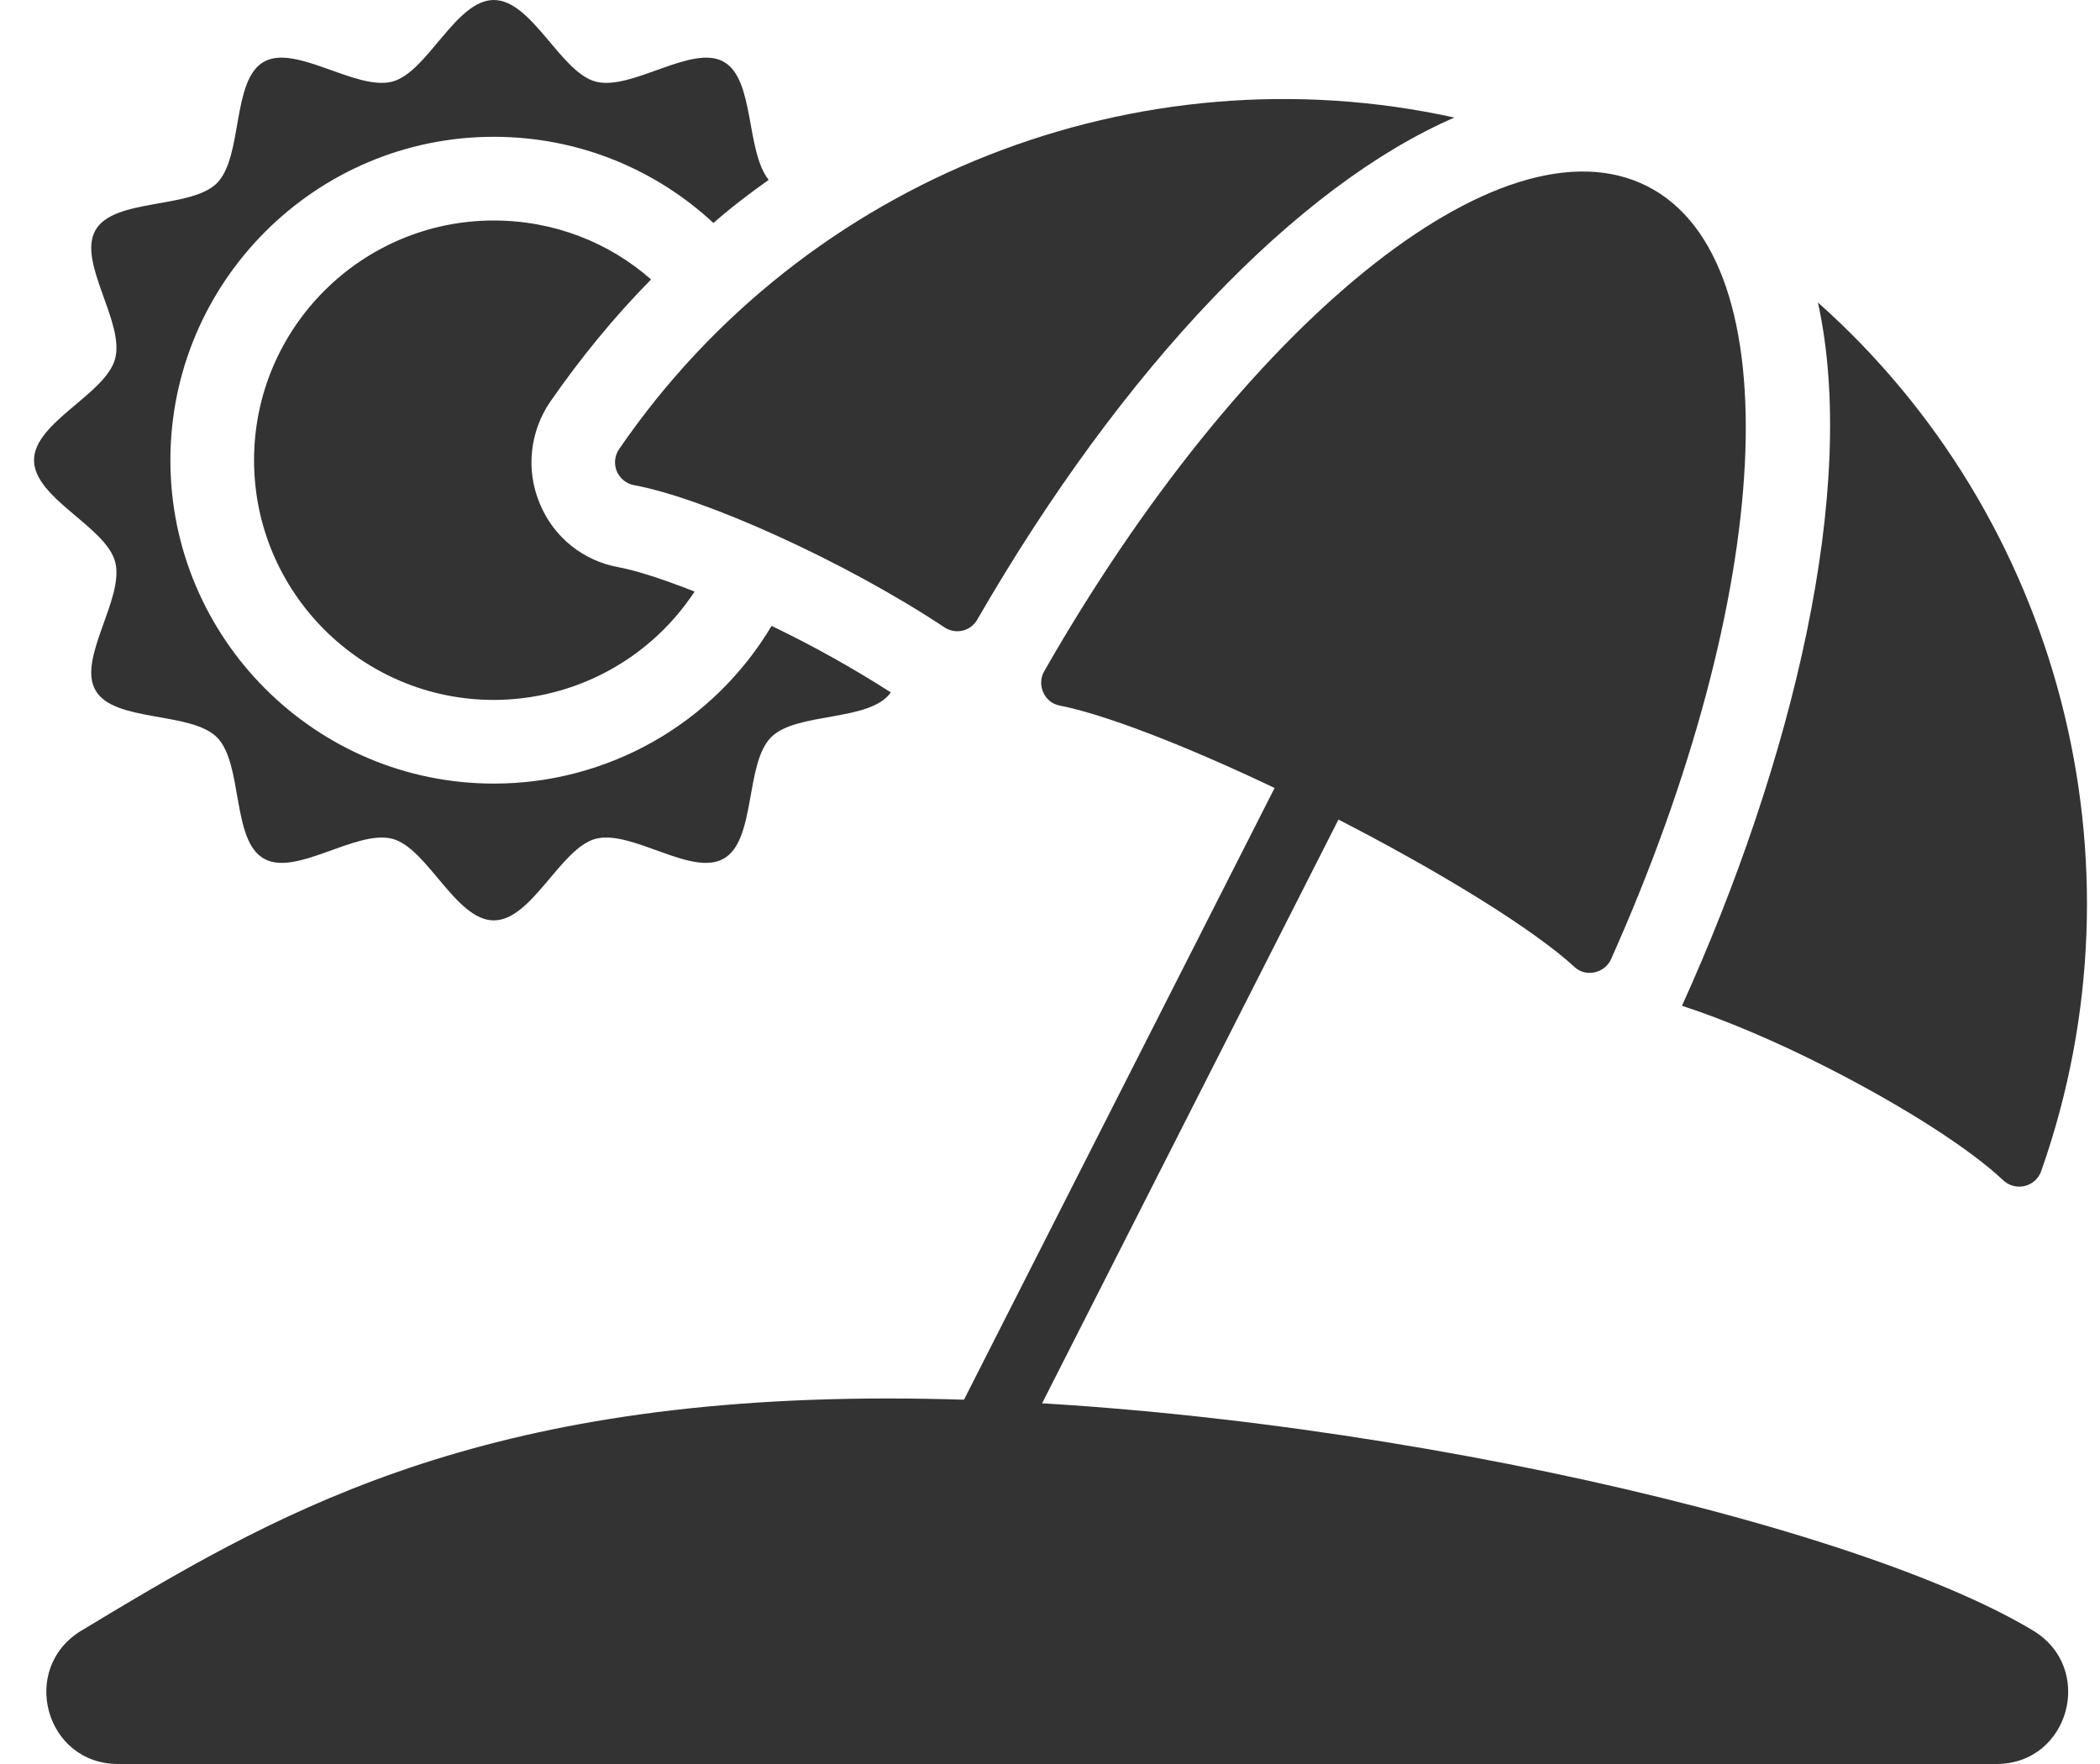
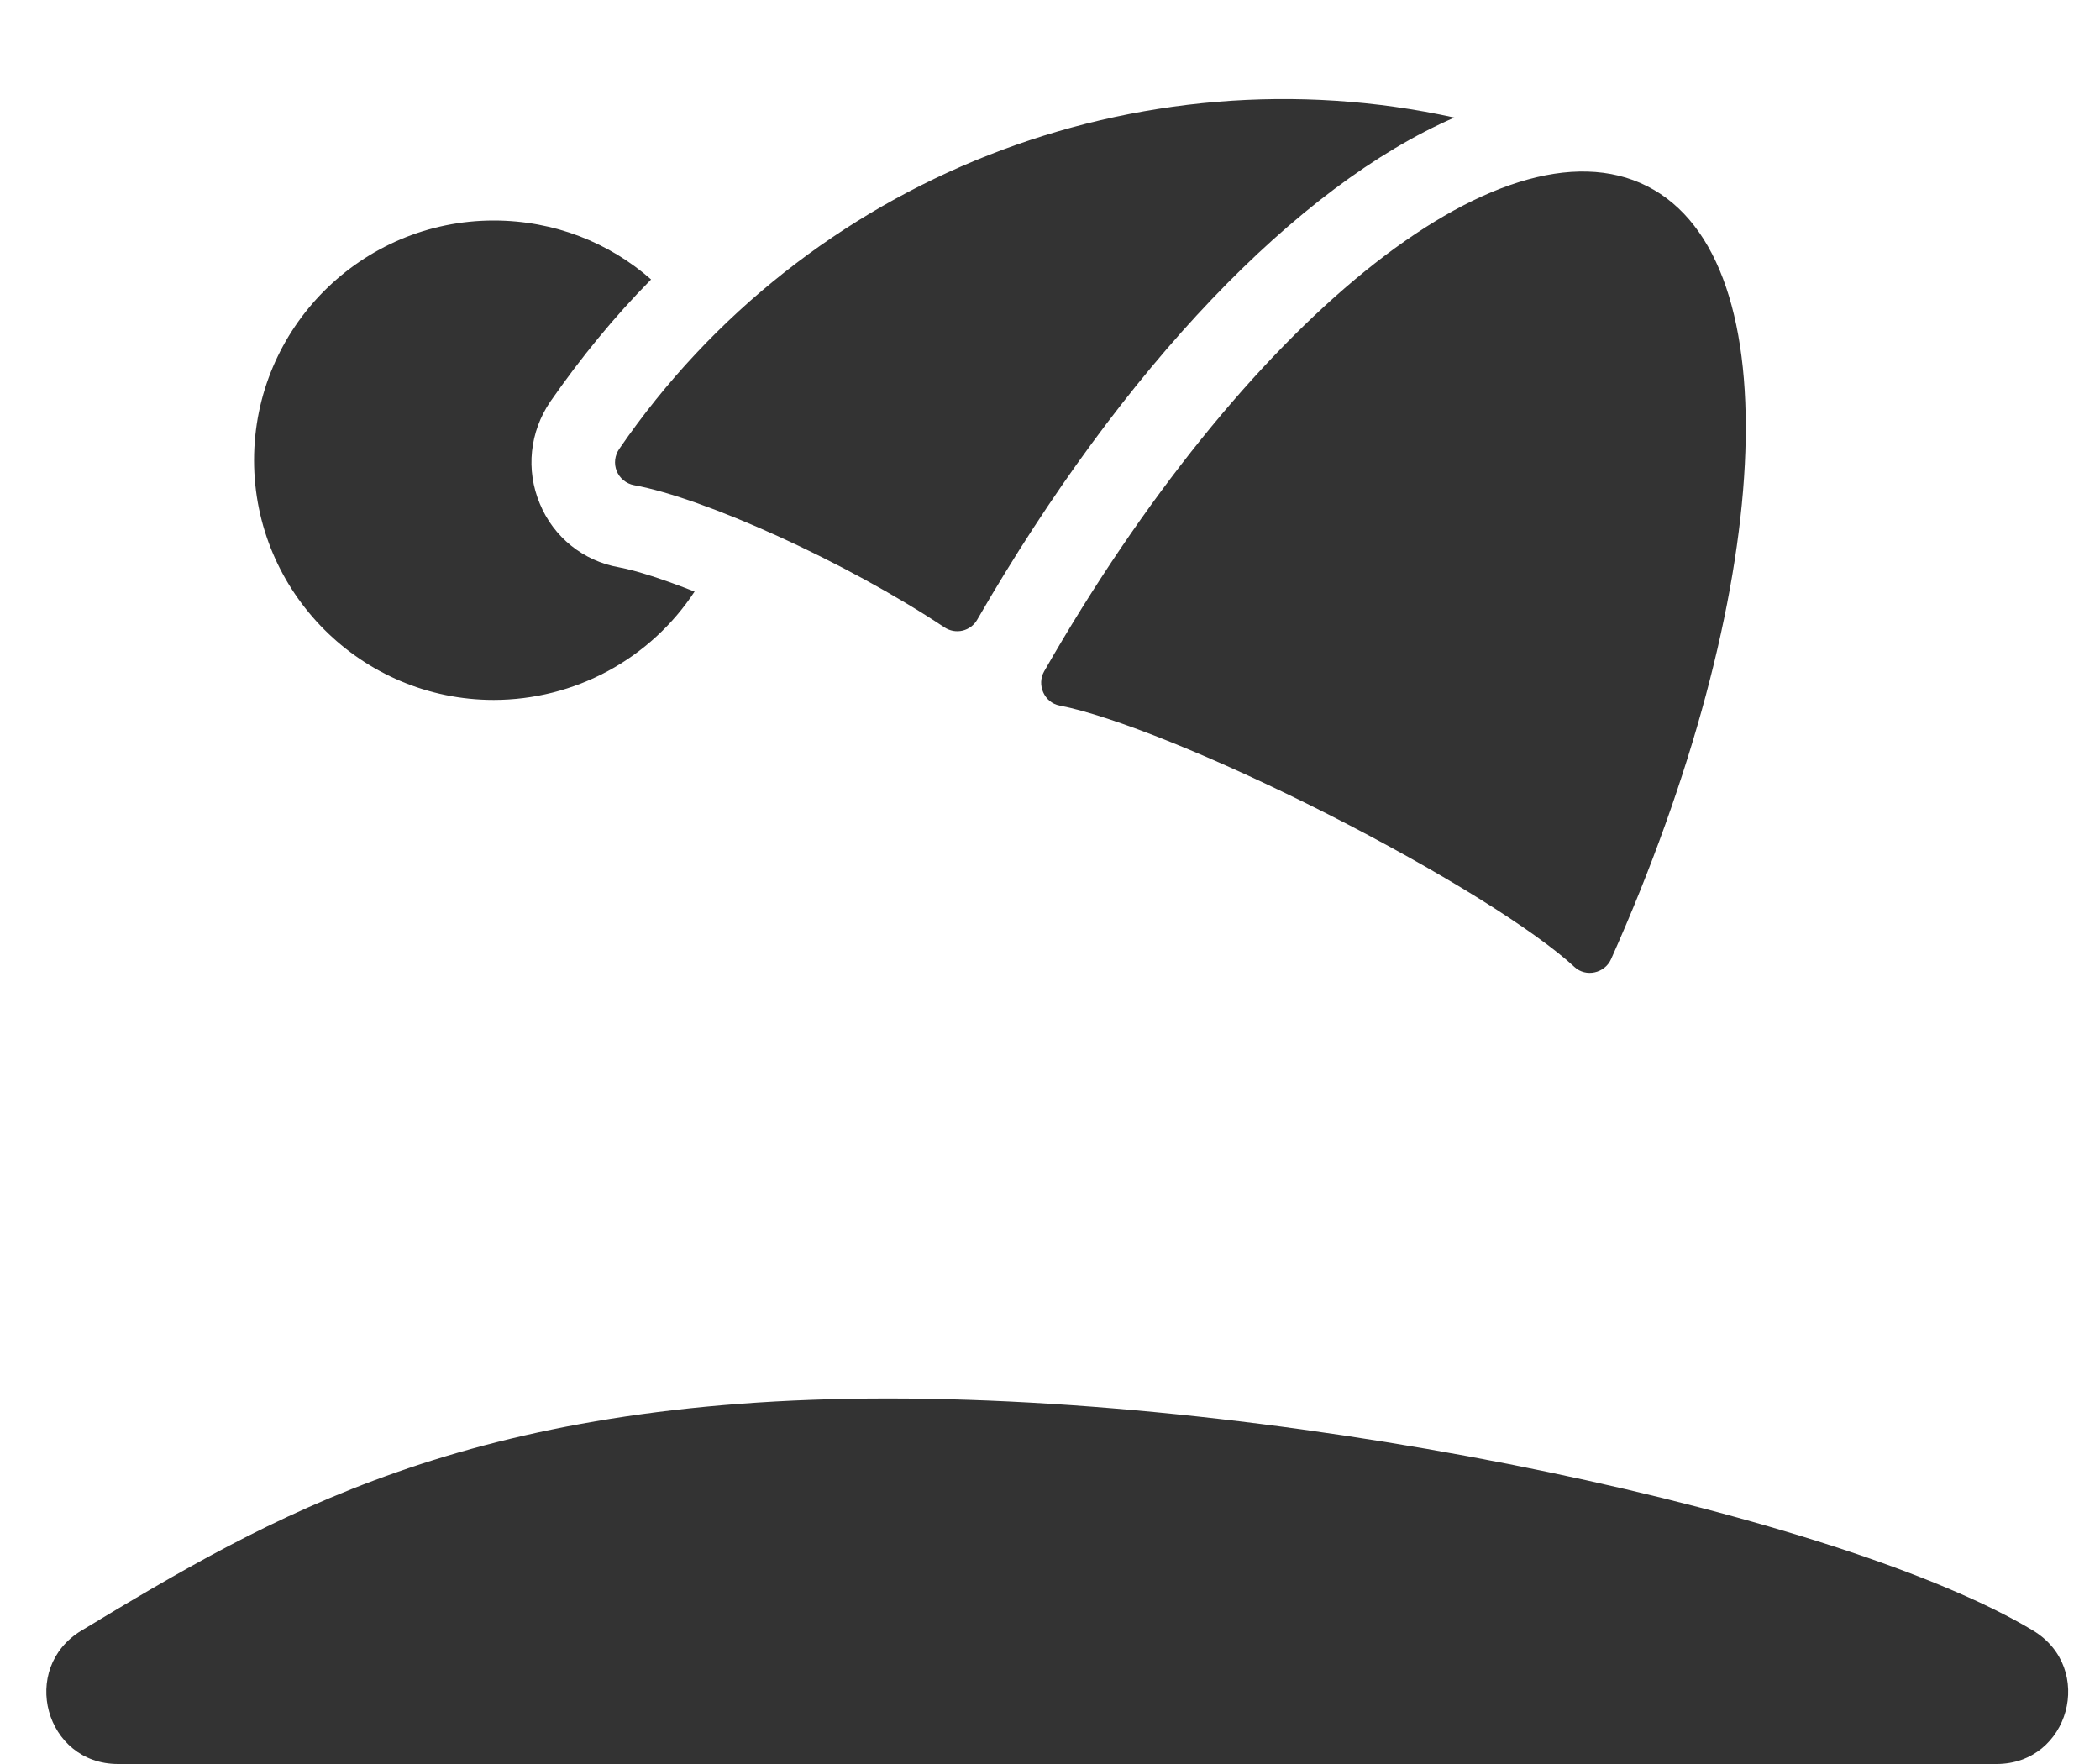
<svg xmlns="http://www.w3.org/2000/svg" fill="none" viewBox="0 0 50 42" height="42" width="50">
  <path fill="#333333" d="M16.538 14.085C16.017 14.877 15.308 15.528 14.473 15.978C13.639 16.428 12.705 16.664 11.757 16.665C8.609 16.665 6.049 14.105 6.049 10.957C6.049 7.809 8.609 5.25 11.757 5.25C13.191 5.25 14.506 5.777 15.502 6.654C14.626 7.541 13.829 8.517 13.102 9.563C12.614 10.28 12.514 11.186 12.853 11.993C13.181 12.79 13.889 13.358 14.735 13.507C15.164 13.587 15.801 13.796 16.538 14.085Z" />
-   <path fill="#333333" d="M18.371 14.902C17.689 16.047 16.72 16.996 15.561 17.654C14.401 18.312 13.09 18.658 11.757 18.657C7.514 18.657 4.057 15.201 4.057 10.957C4.057 6.714 7.514 3.257 11.757 3.257C13.779 3.257 15.612 4.034 16.987 5.309C17.405 4.941 17.853 4.602 18.302 4.283C17.754 3.596 17.973 1.893 17.236 1.474C16.479 1.036 15.044 2.172 14.178 1.942C13.341 1.713 12.664 0 11.757 0C10.851 0 10.183 1.713 9.346 1.942C8.48 2.172 7.035 1.036 6.278 1.474C5.511 1.913 5.79 3.735 5.163 4.363C4.535 4.981 2.712 4.712 2.274 5.479C1.836 6.236 2.971 7.67 2.742 8.537C2.523 9.383 0.81 10.051 0.81 10.957C0.81 11.864 2.523 12.541 2.742 13.378C2.971 14.244 1.836 15.679 2.274 16.436C2.712 17.203 4.535 16.934 5.163 17.552C5.79 18.179 5.511 20.002 6.278 20.44C7.035 20.888 8.48 19.743 9.346 19.972C10.183 20.201 10.851 21.914 11.757 21.914C12.664 21.914 13.341 20.201 14.178 19.972C15.044 19.743 16.479 20.888 17.236 20.44C18.003 20.002 17.734 18.179 18.361 17.552C18.969 16.944 20.712 17.193 21.21 16.486C20.297 15.901 19.349 15.372 18.371 14.902ZM22.222 36.636C22.022 36.534 21.87 36.356 21.8 36.143C21.731 35.929 21.749 35.696 21.851 35.495L34.915 9.766L36.428 10.533L23.364 36.263C23.313 36.363 23.244 36.451 23.159 36.524C23.074 36.596 22.976 36.652 22.87 36.686C22.764 36.721 22.652 36.734 22.541 36.726C22.43 36.717 22.322 36.687 22.222 36.636ZM48.602 27.878C48.572 27.967 48.52 28.046 48.451 28.109C48.382 28.172 48.298 28.216 48.207 28.238C48.116 28.26 48.021 28.259 47.931 28.234C47.841 28.21 47.758 28.163 47.691 28.098C46.928 27.377 45.39 26.378 43.533 25.431C42.248 24.773 41.023 24.265 40.047 23.947C42.666 18.169 44.26 11.635 43.284 7.202C49.02 12.302 51.206 20.488 48.602 27.878Z" />
  <path fill="#333333" d="M34.628 2.799C30.899 4.417 26.747 8.727 23.269 14.751C23.232 14.817 23.182 14.874 23.121 14.92C23.061 14.965 22.992 14.997 22.919 15.015C22.845 15.032 22.769 15.034 22.695 15.021C22.62 15.007 22.55 14.979 22.487 14.937C20.107 13.357 16.75 11.853 15.094 11.551C15.003 11.534 14.918 11.494 14.846 11.435C14.774 11.376 14.718 11.3 14.683 11.214C14.649 11.129 14.636 11.035 14.647 10.943C14.658 10.851 14.692 10.763 14.745 10.687C19.189 4.211 27.107 1.147 34.628 2.799ZM38.359 22.836C38.209 23.174 37.758 23.276 37.487 23.023C36.555 22.159 34.326 20.762 31.628 19.391C28.92 18.017 26.475 17.041 25.226 16.798C24.862 16.728 24.678 16.303 24.862 15.982C29.566 7.752 35.735 2.664 39.222 4.435C42.696 6.198 42.227 14.182 38.359 22.836ZM47.533 42C49.272 42 49.894 39.719 48.405 38.822C43.922 36.123 31.168 33.297 21.14 33.297C11.113 33.297 6.423 36.123 1.94 38.823C0.452 39.72 1.074 42 2.812 42H47.533Z" />
</svg>